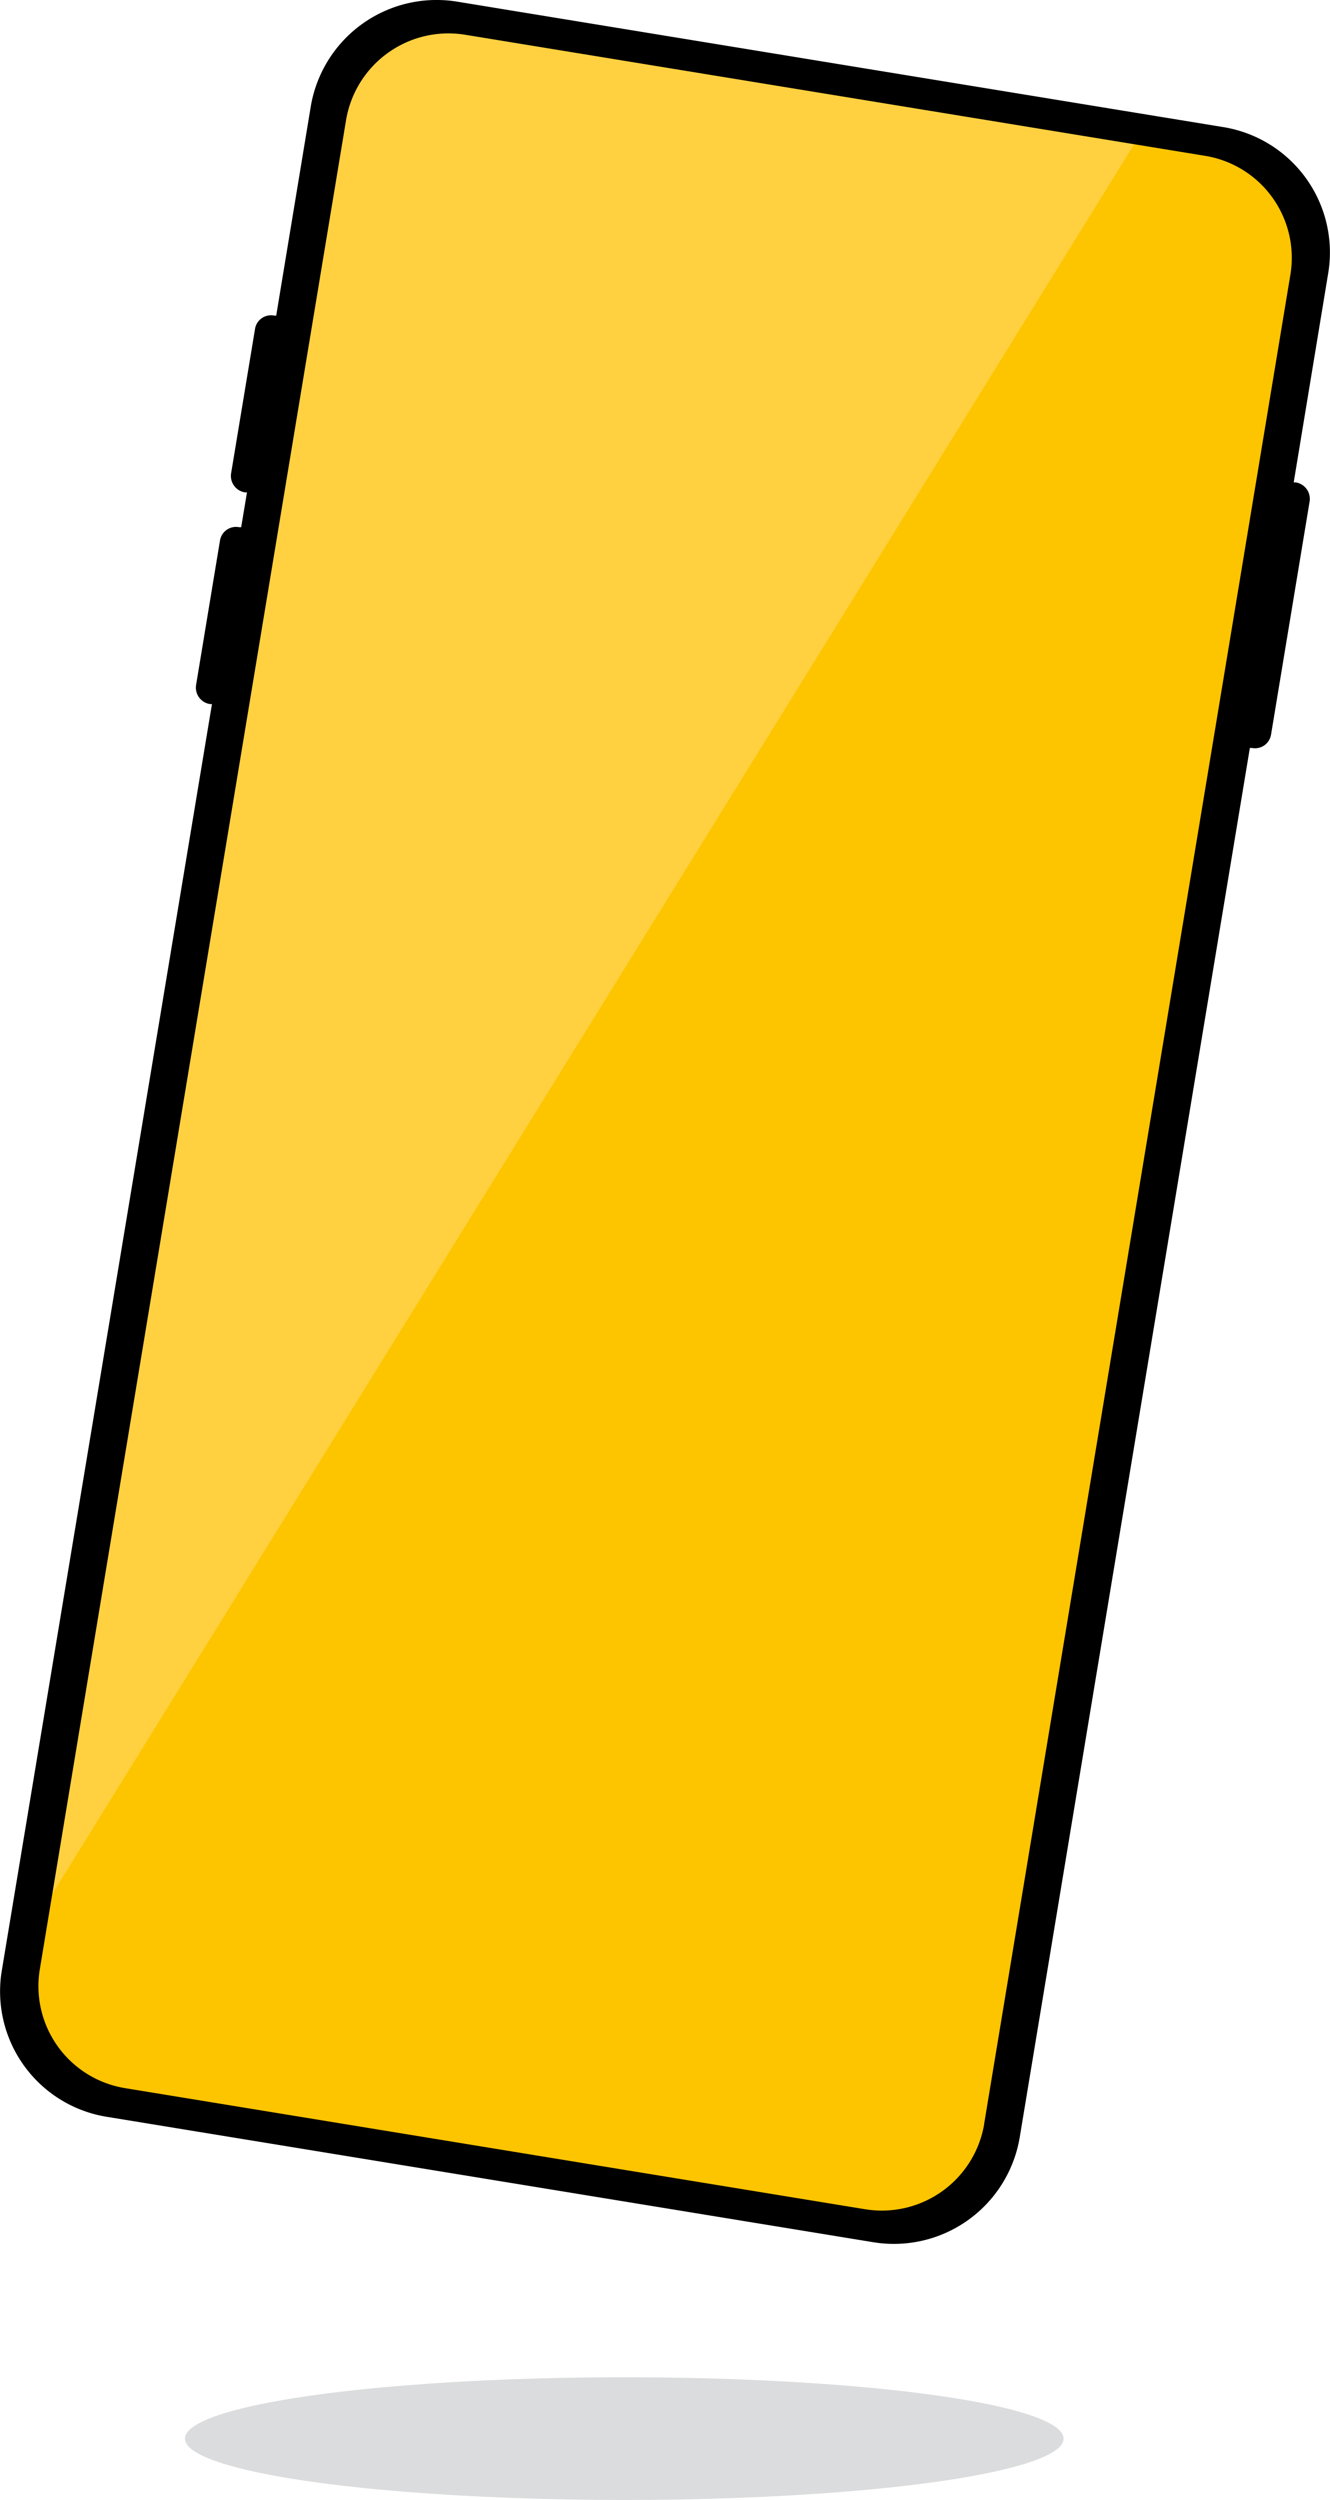
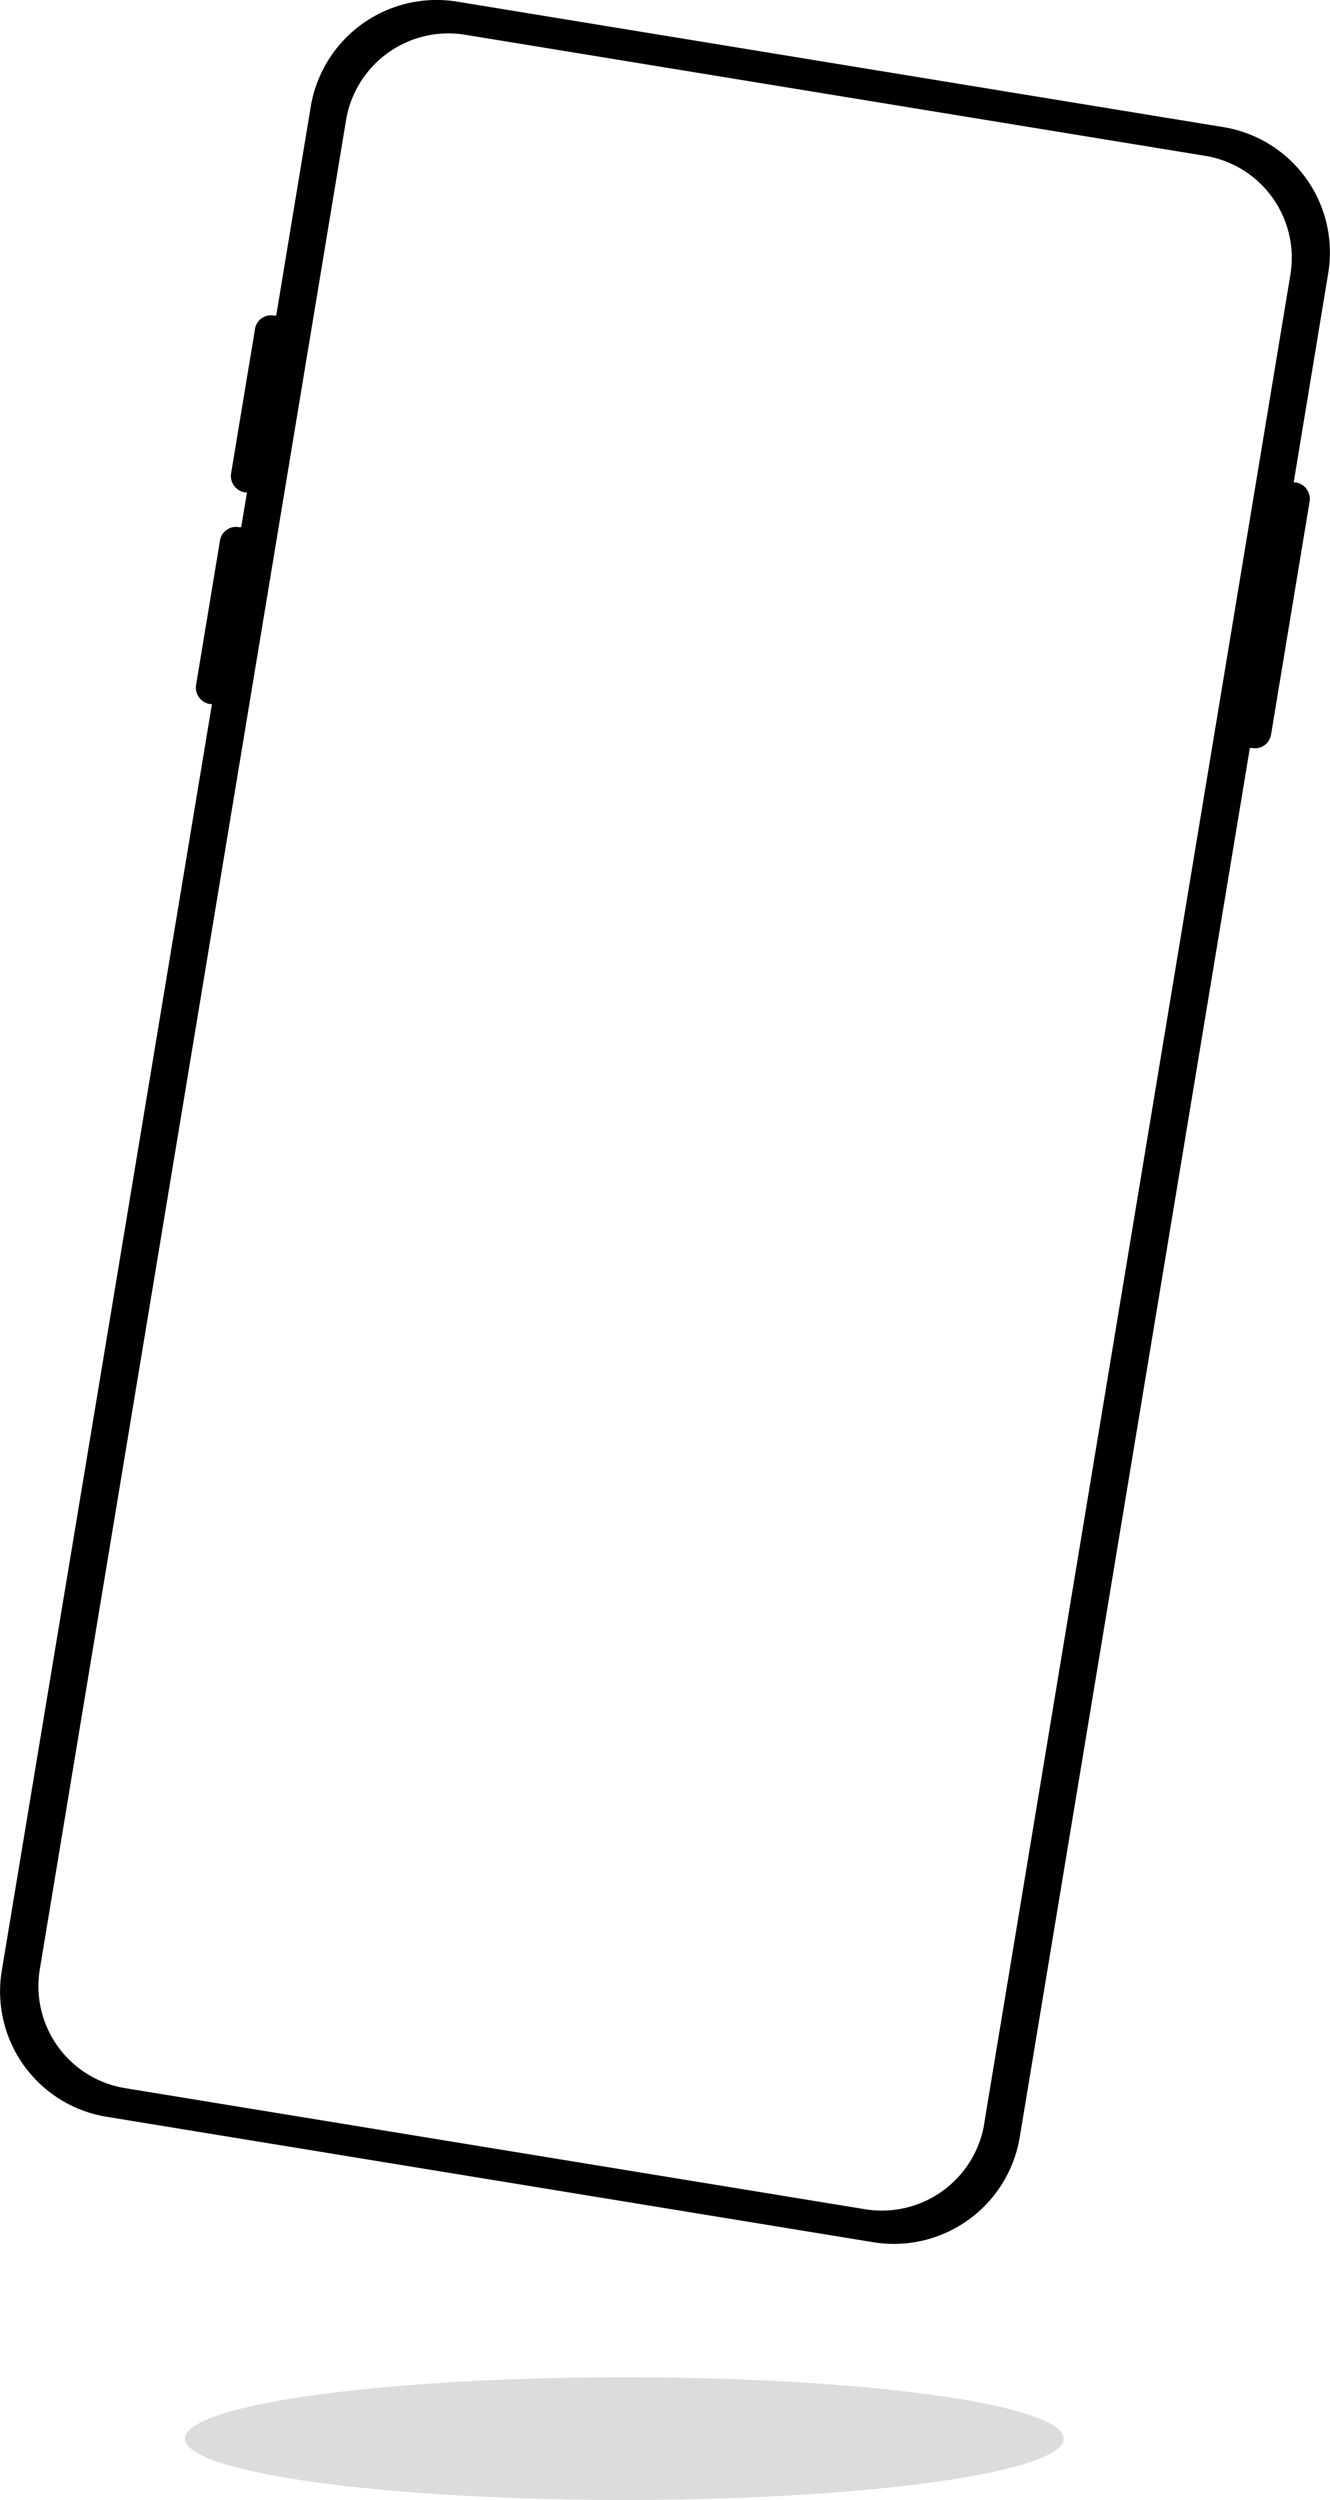
<svg xmlns="http://www.w3.org/2000/svg" width="66" height="124" viewBox="0 0 66 124">
  <g id="Lager_1" data-name="Lager 1" transform="translate(-0.001 -0.001)">
-     <path id="Path_48" data-name="Path 48" d="M6.153-.007,42.68-.046a6.121,6.121,0,0,1,6.146,6.107l-.1,91.641a6.153,6.153,0,0,1-6.159,6.12l-36.528.039A6.121,6.121,0,0,1-.106,97.755l.1-91.641A6.153,6.153,0,0,1,6.153-.007Z" transform="translate(17.238 0.636) rotate(9.35)" fill="#fdc500" />
    <ellipse id="Ellipse_1" data-name="Ellipse 1" cx="21.8" cy="3.044" rx="21.8" ry="3.044" transform="translate(9.18 117.913)" fill="#dbdcdd" />
-     <path id="Path_49" data-name="Path 49" d="M56.065,6.73l-33.045-5.4A6.163,6.163,0,0,0,15.941,6.37L1.17,95.473Z" transform="translate(0.293 0.301)" fill="#ffd140" />
    <path id="Path_50" data-name="Path 50" d="M64.3,23.928h-.1l1.714-10.386A6.3,6.3,0,0,0,60.673,6.3L22.713.087a6.332,6.332,0,0,0-7.292,5.206L13.708,15.654h-.1a.805.805,0,0,0-.951.658l-1.188,7.168a.827.827,0,0,0,.688.944h.1l-.288,1.727h-.1a.805.805,0,0,0-.951.658L9.731,33.979a.827.827,0,0,0,.688.944h.1L.087,97.762A6.3,6.3,0,0,0,5.328,105l37.985,6.212a6.332,6.332,0,0,0,7.292-5.206L62.024,37.1h.1a.805.805,0,0,0,.951-.658l1.914-11.566A.827.827,0,0,0,64.3,23.928ZM48.841,105.353a5.152,5.152,0,0,1-5.929,4.224l-36.684-6a5.125,5.125,0,0,1-4.253-5.889l15.2-91.737A5.152,5.152,0,0,1,23.1,1.727l36.684,6a5.125,5.125,0,0,1,4.253,5.889l-15.2,91.737Z" />
  </g>
</svg>